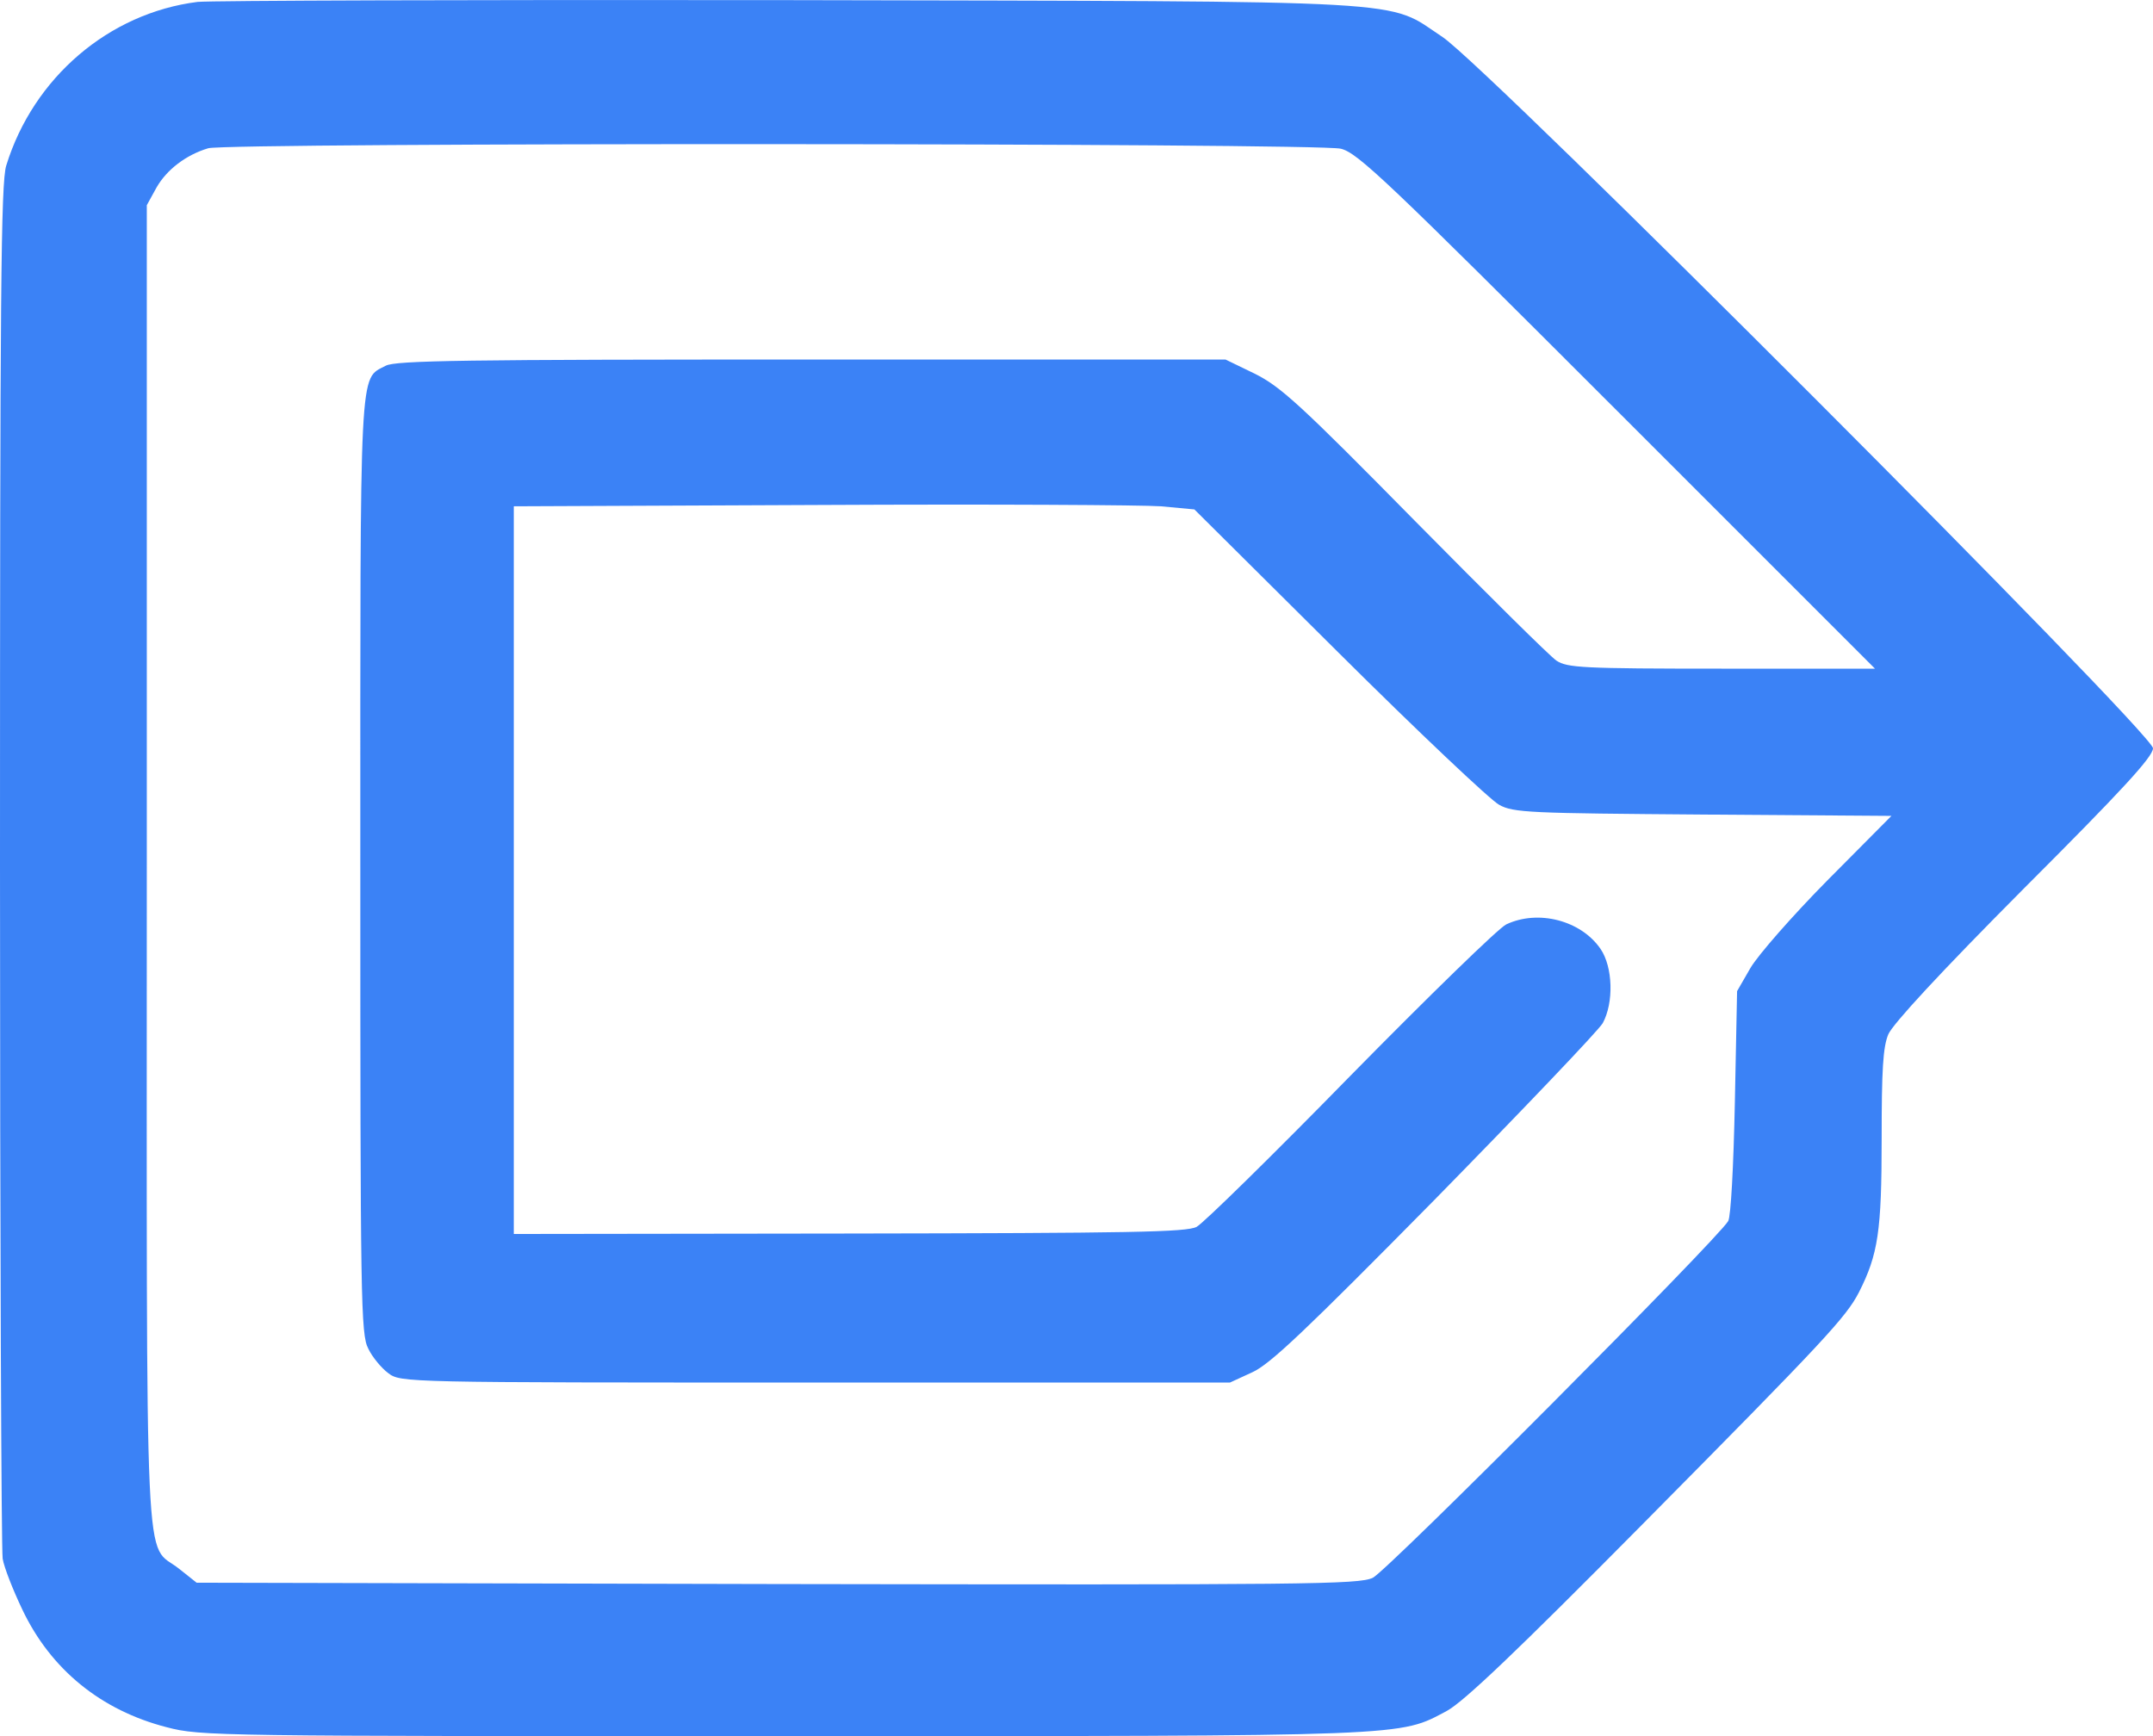
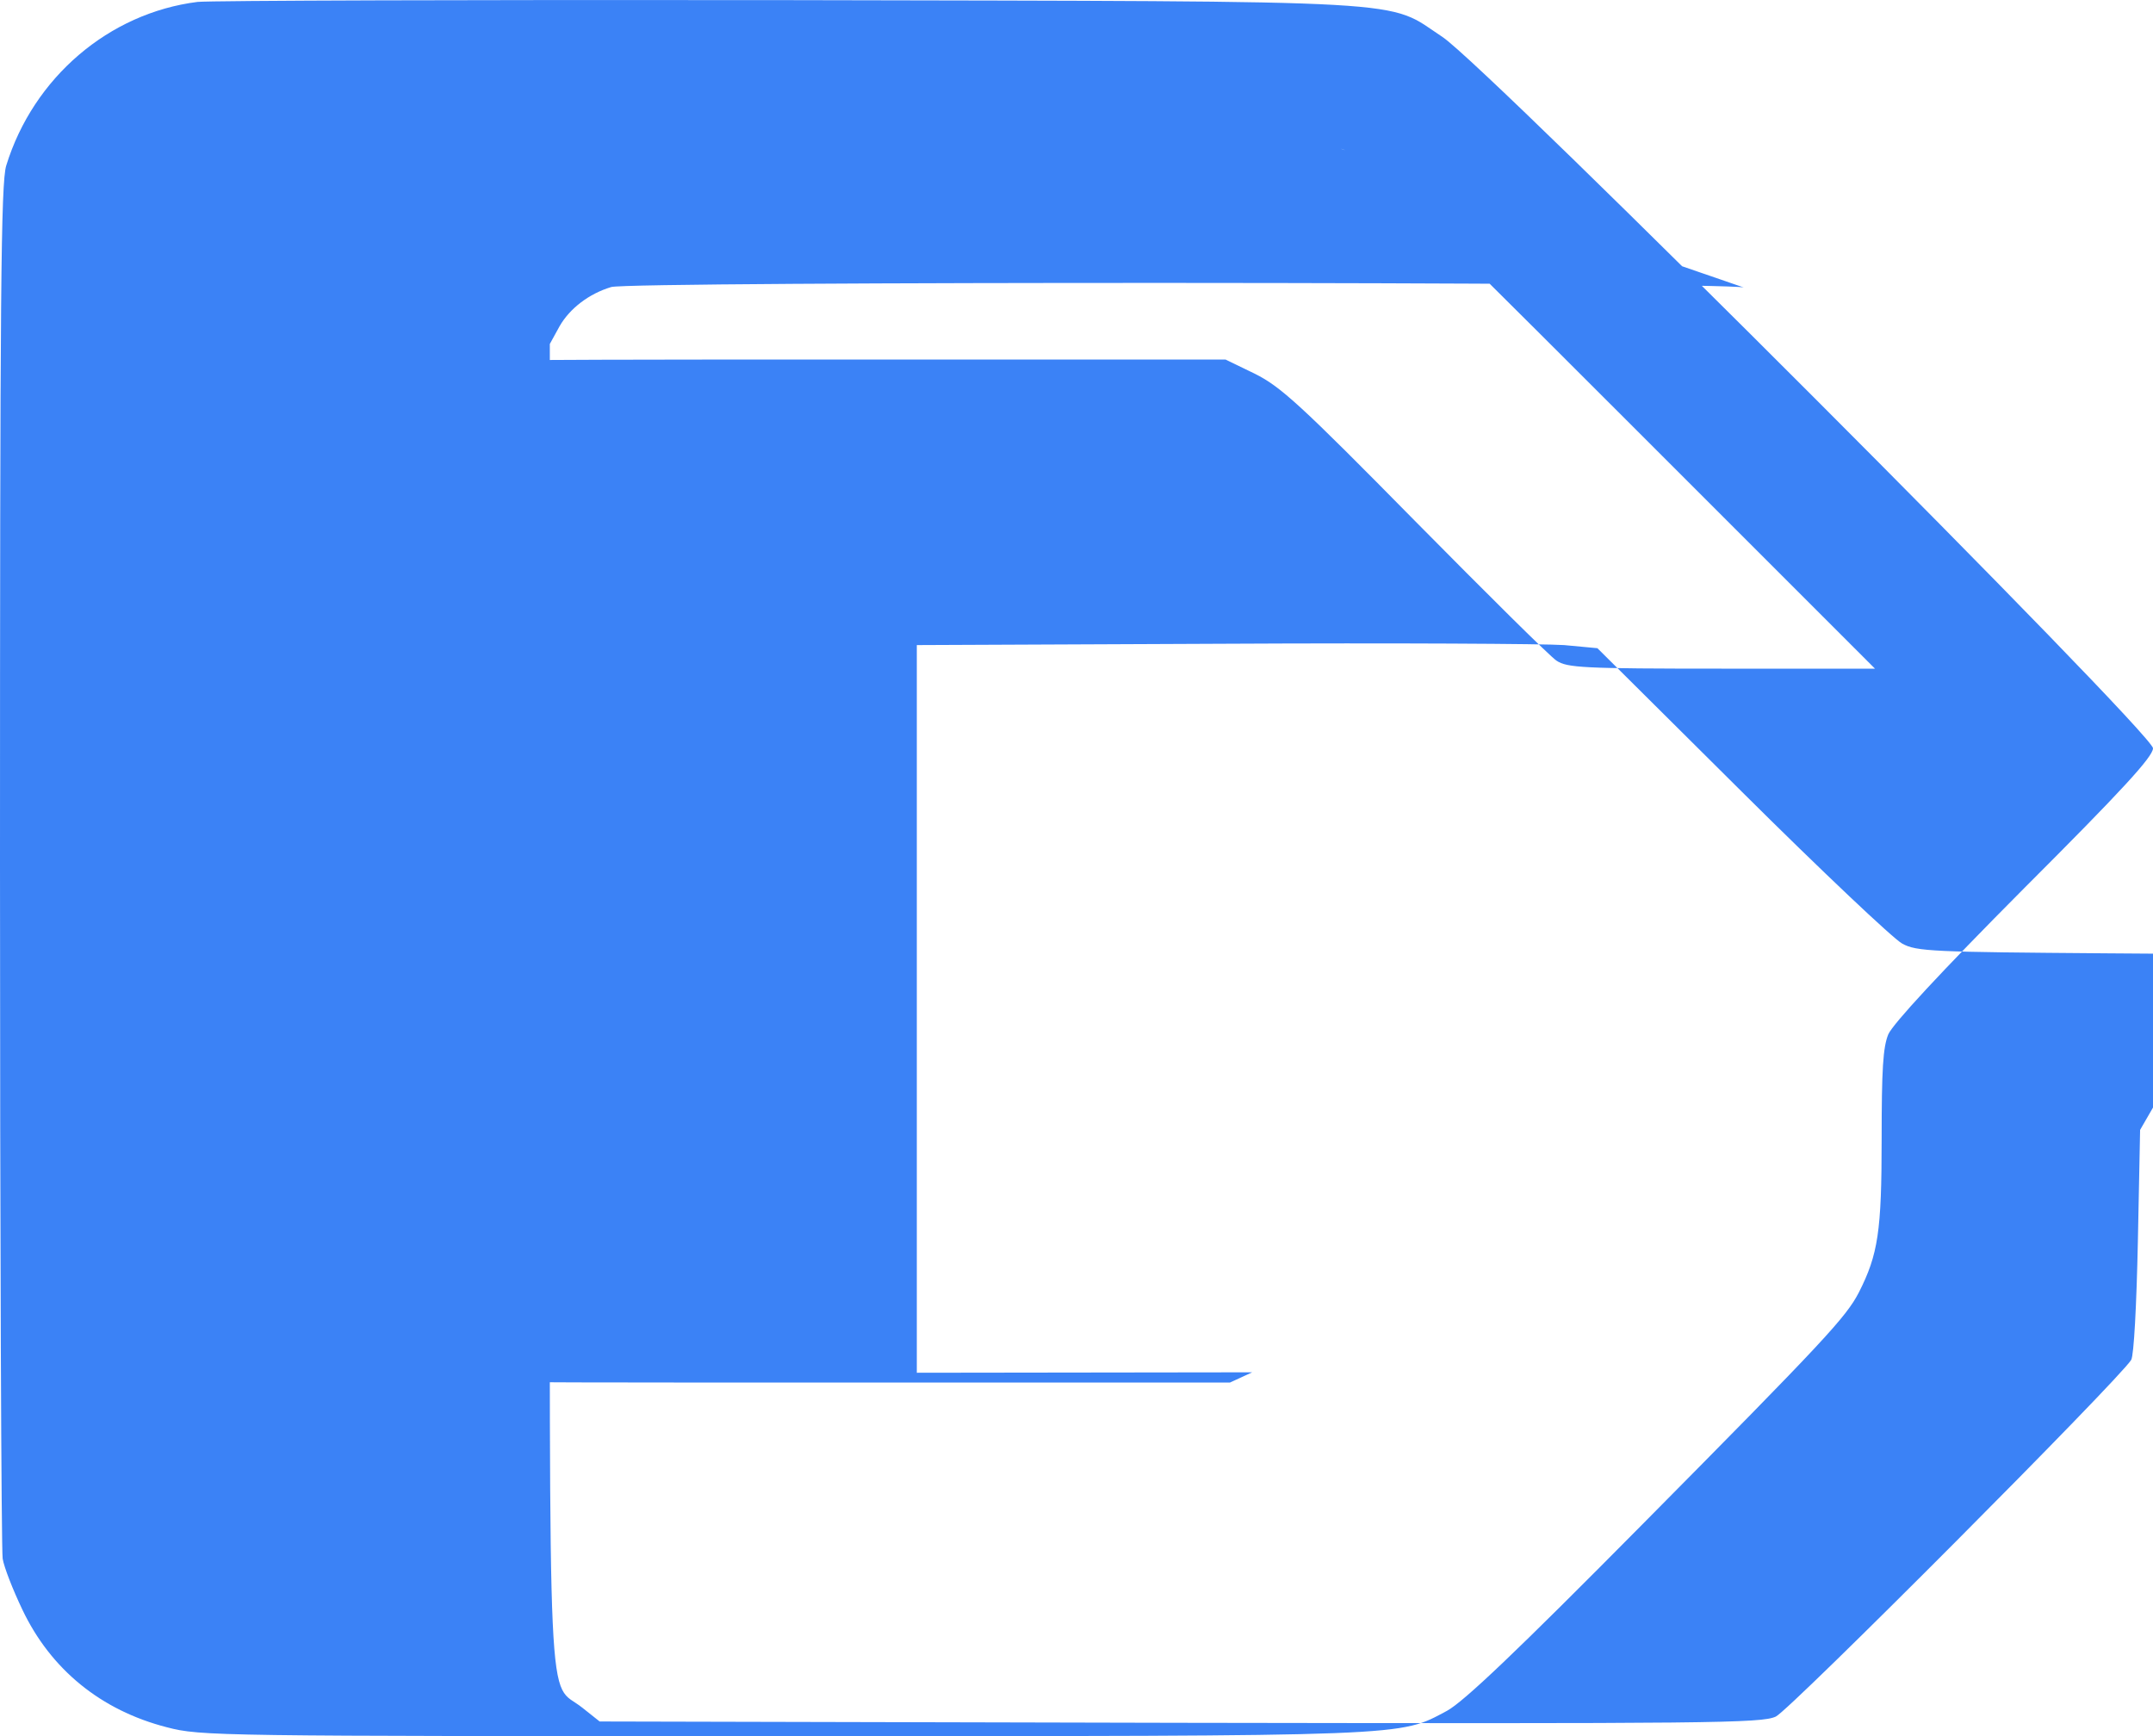
<svg xmlns="http://www.w3.org/2000/svg" version="1.0" preserveAspectRatio="xMidYMid meet" viewBox="293 300.67 484 390.33">
  <g transform="translate(0,1024) scale(0.1,-0.1)" fill="#3B82F6" stroke="none">
-     <path d="M3374 7229 c-199 -25 -369 -170 -430 -368 -12 -39 -14 -288 -14 -1572 0 -839 3 -1541 6 -1560 3 -19 23 -70 44 -114 64 -135 177 -227 325 -265 76 -20 110 -20 1384 -20 1424 0 1385 -1 1494 57 38 21 154 131 438 418 413 417 459 467 488 523 43 85 51 137 51 344 0 157 3 207 15 236 11 24 114 136 305 328 220 220 290 296 290 315 0 34 -1494 1530 -1597 1599 -129 85 -31 80 -1473 83 -701 1 -1298 -1 -1326 -4z m2570 -330 c38 -9 102 -70 622 -590 l579 -579 -345 0 c-312 0 -347 2 -371 18 -14 9 -157 151 -319 315 -257 261 -301 301 -359 330 l-66 32 -931 0 c-777 0 -935 -2 -957 -14 -60 -32 -57 19 -57 -1128 0 -978 1 -1050 18 -1082 9 -19 30 -44 45 -55 28 -21 34 -21 960 -21 l932 0 50 23 c40 18 119 93 410 388 198 202 368 380 378 397 25 46 23 126 -5 167 -44 64 -140 89 -212 55 -17 -8 -175 -162 -350 -340 -175 -179 -331 -332 -346 -340 -23 -12 -148 -14 -781 -15 l-754 -1 0 818 0 818 690 3 c380 2 724 0 765 -3 l75 -7 325 -323 c179 -178 341 -331 360 -341 32 -18 69 -19 458 -22 l424 -3 -144 -145 c-79 -80 -156 -168 -173 -197 l-30 -52 -5 -250 c-3 -145 -9 -257 -15 -267 -25 -42 -767 -787 -799 -802 -32 -15 -145 -16 -1339 -14 l-1305 3 -39 31 c-80 64 -73 -81 -73 1583 l0 1483 22 40 c23 40 66 73 116 88 42 13 2494 12 2546 -1z" />
+     <path d="M3374 7229 c-199 -25 -369 -170 -430 -368 -12 -39 -14 -288 -14 -1572 0 -839 3 -1541 6 -1560 3 -19 23 -70 44 -114 64 -135 177 -227 325 -265 76 -20 110 -20 1384 -20 1424 0 1385 -1 1494 57 38 21 154 131 438 418 413 417 459 467 488 523 43 85 51 137 51 344 0 157 3 207 15 236 11 24 114 136 305 328 220 220 290 296 290 315 0 34 -1494 1530 -1597 1599 -129 85 -31 80 -1473 83 -701 1 -1298 -1 -1326 -4z m2570 -330 c38 -9 102 -70 622 -590 l579 -579 -345 0 c-312 0 -347 2 -371 18 -14 9 -157 151 -319 315 -257 261 -301 301 -359 330 l-66 32 -931 0 c-777 0 -935 -2 -957 -14 -60 -32 -57 19 -57 -1128 0 -978 1 -1050 18 -1082 9 -19 30 -44 45 -55 28 -21 34 -21 960 -21 l932 0 50 23 l-754 -1 0 818 0 818 690 3 c380 2 724 0 765 -3 l75 -7 325 -323 c179 -178 341 -331 360 -341 32 -18 69 -19 458 -22 l424 -3 -144 -145 c-79 -80 -156 -168 -173 -197 l-30 -52 -5 -250 c-3 -145 -9 -257 -15 -267 -25 -42 -767 -787 -799 -802 -32 -15 -145 -16 -1339 -14 l-1305 3 -39 31 c-80 64 -73 -81 -73 1583 l0 1483 22 40 c23 40 66 73 116 88 42 13 2494 12 2546 -1z" />
  </g>
</svg>